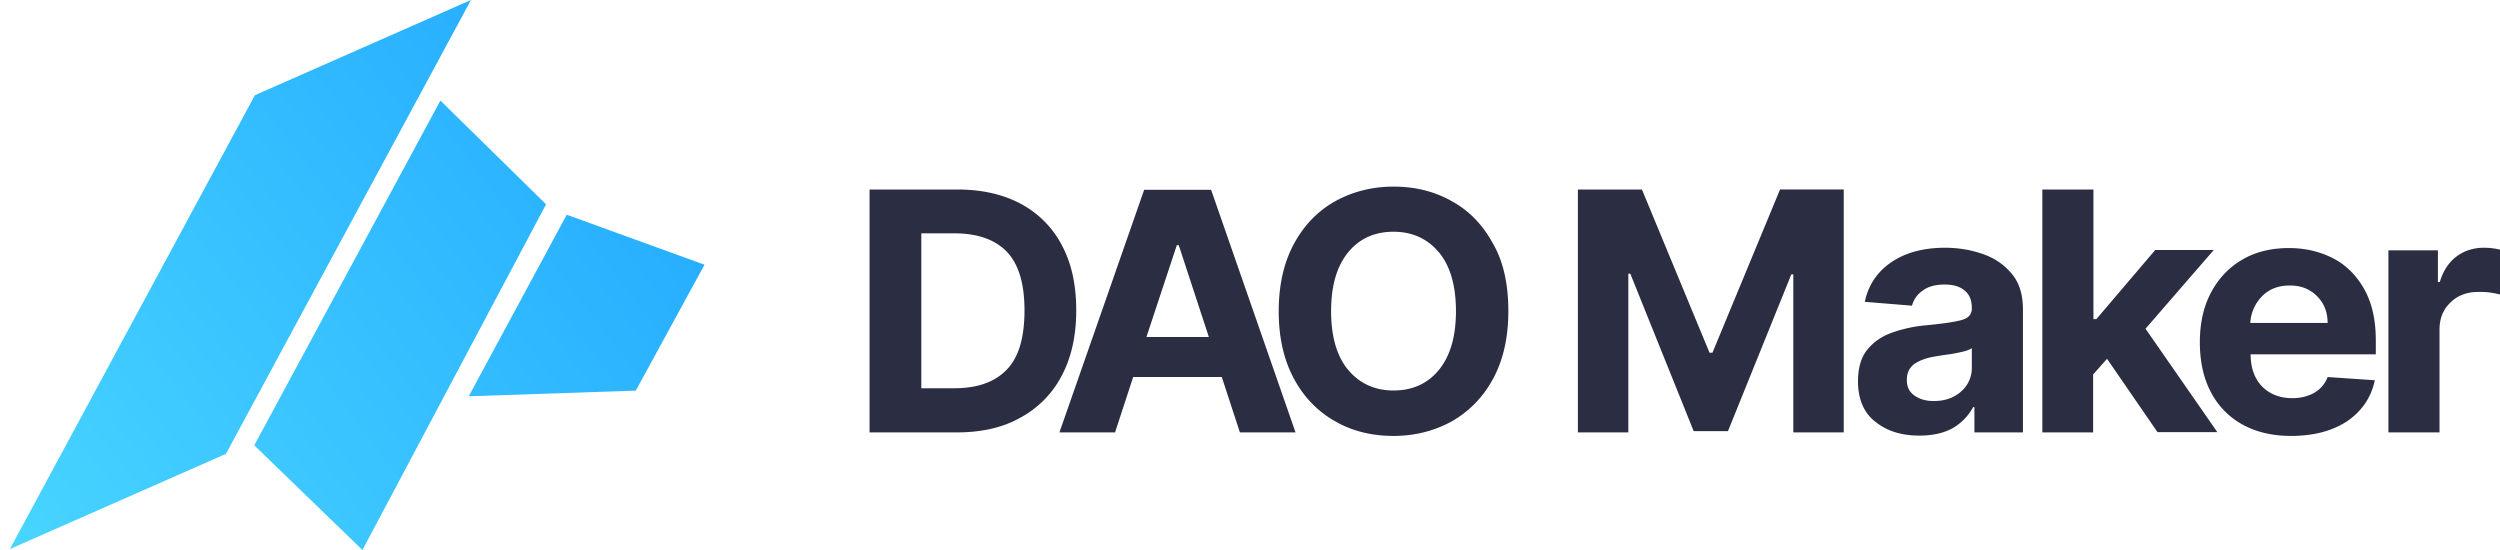
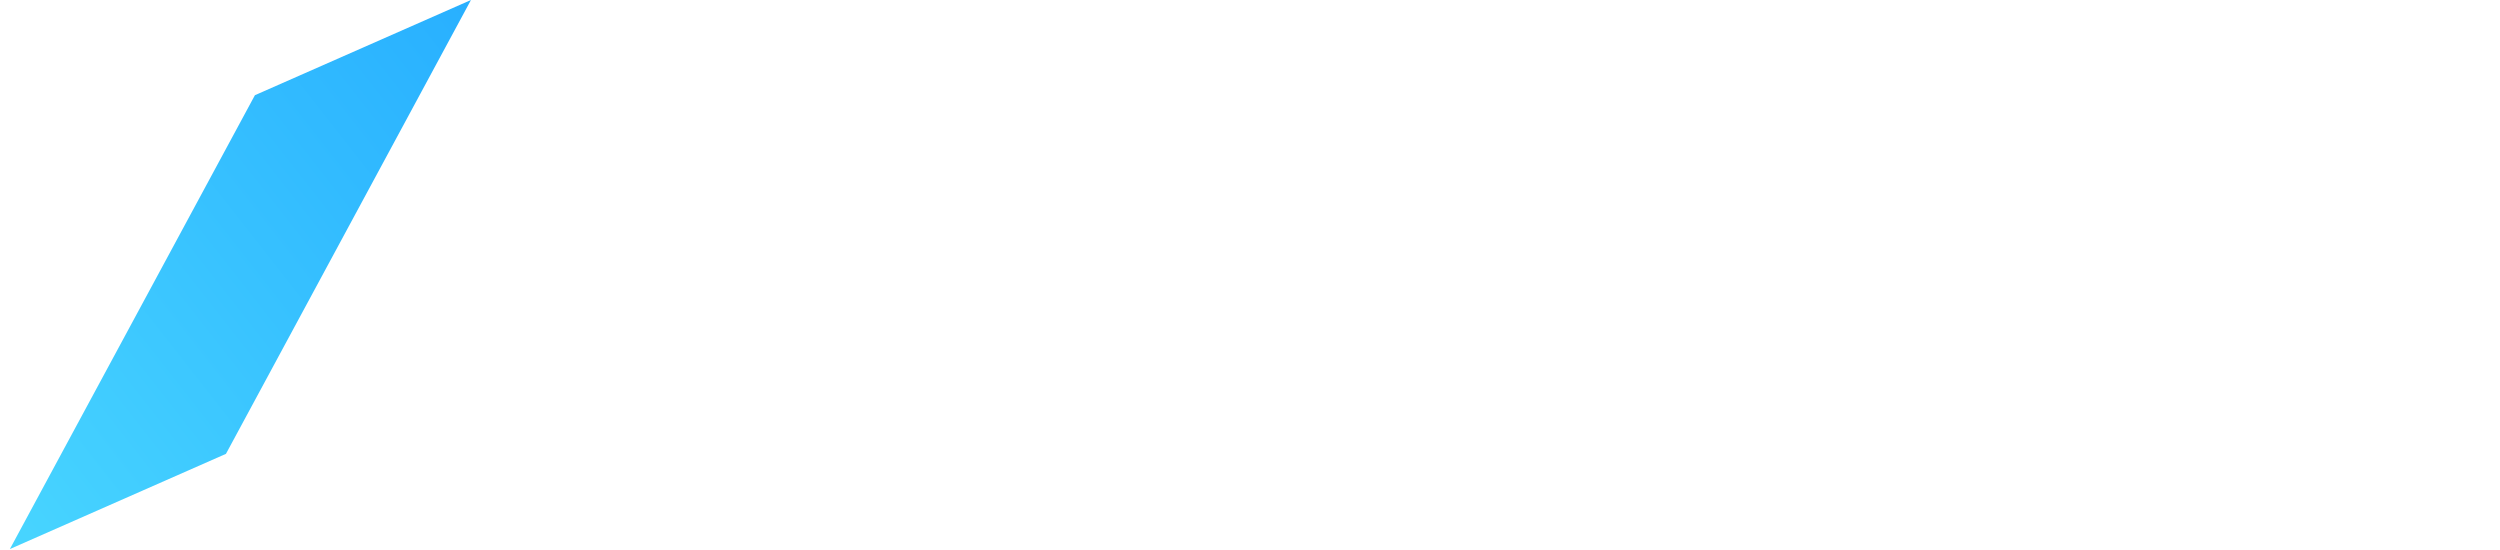
<svg xmlns="http://www.w3.org/2000/svg" width="200" height="44" fill="none" viewBox="0 0 200 44">
-   <path fill="#2B2D42" d="M76.525 34.592h-6.96V15.16h7.012c1.967 0 3.674.384 5.098 1.152a7.883 7.883 0 0 1 3.286 3.329c.776 1.46 1.138 3.175 1.138 5.197 0 2.023-.388 3.764-1.164 5.224a8.003 8.003 0 0 1-3.312 3.354c-1.397.793-3.105 1.177-5.098 1.177Zm-2.82-3.533h2.64c1.837 0 3.234-.486 4.191-1.485.957-.973 1.423-2.56 1.423-4.737 0-2.15-.466-3.712-1.423-4.71-.957-.974-2.355-1.46-4.192-1.46h-2.639v12.392ZM89.204 34.592h-4.45l6.779-19.407h5.356l6.753 19.407h-4.45l-1.45-4.43h-7.089l-1.449 4.43Zm2.51-7.63h4.994L94.3 19.614h-.155l-2.432 7.348ZM120.668 24.889c0 2.125-.414 3.917-1.216 5.402-.802 1.485-1.915 2.612-3.286 3.405-1.398.768-2.95 1.178-4.684 1.178-1.733 0-3.312-.384-4.683-1.178-1.397-.793-2.484-1.92-3.286-3.405-.802-1.485-1.216-3.277-1.216-5.377 0-2.125.414-3.917 1.216-5.402.802-1.485 1.889-2.612 3.286-3.405 1.397-.769 2.95-1.178 4.683-1.178 1.734 0 3.286.384 4.684 1.178 1.397.768 2.484 1.92 3.286 3.405.828 1.434 1.216 3.252 1.216 5.377Zm-4.192 0c0-2.049-.466-3.636-1.371-4.712-.906-1.075-2.122-1.638-3.623-1.638-1.5 0-2.717.537-3.622 1.638-.906 1.101-1.372 2.663-1.372 4.712 0 2.048.466 3.635 1.372 4.71.905 1.076 2.122 1.64 3.622 1.64 1.501 0 2.717-.538 3.623-1.64.905-1.1 1.371-2.662 1.371-4.71ZM126.231 15.16h5.123l5.408 13.057h.233l5.408-13.058h5.097v19.433h-4.036V21.944h-.156l-5.071 12.546h-2.743l-5.071-12.597h-.156v12.7h-4.036V15.158ZM153.529 34.848c-1.397 0-2.562-.358-3.493-1.1-.932-.718-1.397-1.819-1.397-3.252 0-1.076.258-1.946.776-2.56.517-.615 1.19-1.076 2.044-1.358a11.086 11.086 0 0 1 2.717-.563c1.268-.128 2.199-.256 2.742-.41.544-.153.828-.435.828-.921v-.052c0-.588-.181-1.075-.569-1.382-.388-.333-.905-.487-1.604-.487-.725 0-1.32.154-1.76.487a2.1 2.1 0 0 0-.853 1.203l-3.778-.307c.285-1.332.983-2.381 2.096-3.15 1.112-.767 2.561-1.177 4.321-1.177 1.087 0 2.122.18 3.053.512.957.333 1.708.87 2.303 1.587s.88 1.665.88 2.817v9.857h-3.882V32.57h-.103a4.31 4.31 0 0 1-1.604 1.665c-.725.41-1.63.614-2.717.614Zm1.164-2.765c.906 0 1.63-.256 2.2-.768a2.475 2.475 0 0 0 .853-1.92v-1.537c-.155.103-.414.205-.75.282a12.95 12.95 0 0 1-1.061.205c-.388.051-.724.102-1.009.154-.724.102-1.294.307-1.734.588-.439.308-.646.743-.646 1.306 0 .563.207.973.621 1.255.388.281.905.435 1.526.435ZM163.387 34.592V15.16h4.088v10.37h.233l4.709-5.53h4.684l-5.46 6.298 5.744 8.27h-4.786l-4.037-5.863-1.112 1.254v4.634h-4.063Z" />
-   <path fill="#2B2D42" d="M183.285 34.874c-1.501 0-2.795-.307-3.907-.922a6.226 6.226 0 0 1-2.51-2.586c-.595-1.126-.88-2.457-.88-3.994 0-1.485.285-2.816.88-3.943.595-1.126 1.423-2.022 2.484-2.637 1.061-.64 2.329-.947 3.778-.947 1.293 0 2.458.281 3.519.819 1.035.538 1.863 1.357 2.484 2.458.621 1.101.931 2.458.931 4.122v1.101h-10.013c0 1.076.31 1.946.905 2.56.595.615 1.423.948 2.432.948.673 0 1.268-.154 1.76-.435a2.426 2.426 0 0 0 1.061-1.255l3.777.256c-.284 1.357-1.009 2.432-2.173 3.252-1.19.794-2.691 1.203-4.528 1.203Zm-3.26-9.038h6.184c0-.87-.285-1.587-.854-2.15-.569-.564-1.268-.846-2.174-.846-.905 0-1.656.282-2.225.87a3.271 3.271 0 0 0-.931 2.126ZM191.073 34.592V20.024h3.959v2.534h.155c.259-.896.725-1.587 1.346-2.048.621-.46 1.371-.691 2.173-.691.466 0 .88.051 1.294.154v3.584a7.48 7.48 0 0 0-.802-.154c-.337-.05-.647-.05-.932-.05-.905 0-1.656.28-2.225.844-.595.563-.88 1.28-.88 2.176v8.22h-4.088Z" />
  <path fill="url(#paint0_linear_185_37950)" d="M.79 43.924 20.393 7.616 37.677 0 18.076 36.308.79 43.924Z" />
-   <path fill="url(#paint1_linear_185_37950)" d="m20.341 35.625 14.892-27.58 8.452 8.3L28.996 44l-8.655-8.375Z" />
-   <path fill="url(#paint2_linear_185_37950)" d="m45.34 17.18 11.022 3.998-5.499 10.07-13.364.455 7.84-14.523Z" />
  <defs>
    <linearGradient id="paint0_linear_185_37950" x1=".83" x2="57.389" y1="43.898" y2="-.431" gradientUnits="userSpaceOnUse">
      <stop stop-color="#48D5FF" />
      <stop offset="1" stop-color="#1FA5FF" />
    </linearGradient>
    <linearGradient id="paint1_linear_185_37950" x1="1.323" x2="60.24" y1="44.02" y2="-.445" gradientUnits="userSpaceOnUse">
      <stop stop-color="#48D5FF" />
      <stop offset="1" stop-color="#1FA5FF" />
    </linearGradient>
    <linearGradient id="paint2_linear_185_37950" x1="1.077" x2="58.211" y1="43.837" y2=".459" gradientUnits="userSpaceOnUse">
      <stop stop-color="#48D5FF" />
      <stop offset="1" stop-color="#1FA5FF" />
    </linearGradient>
  </defs>
</svg>